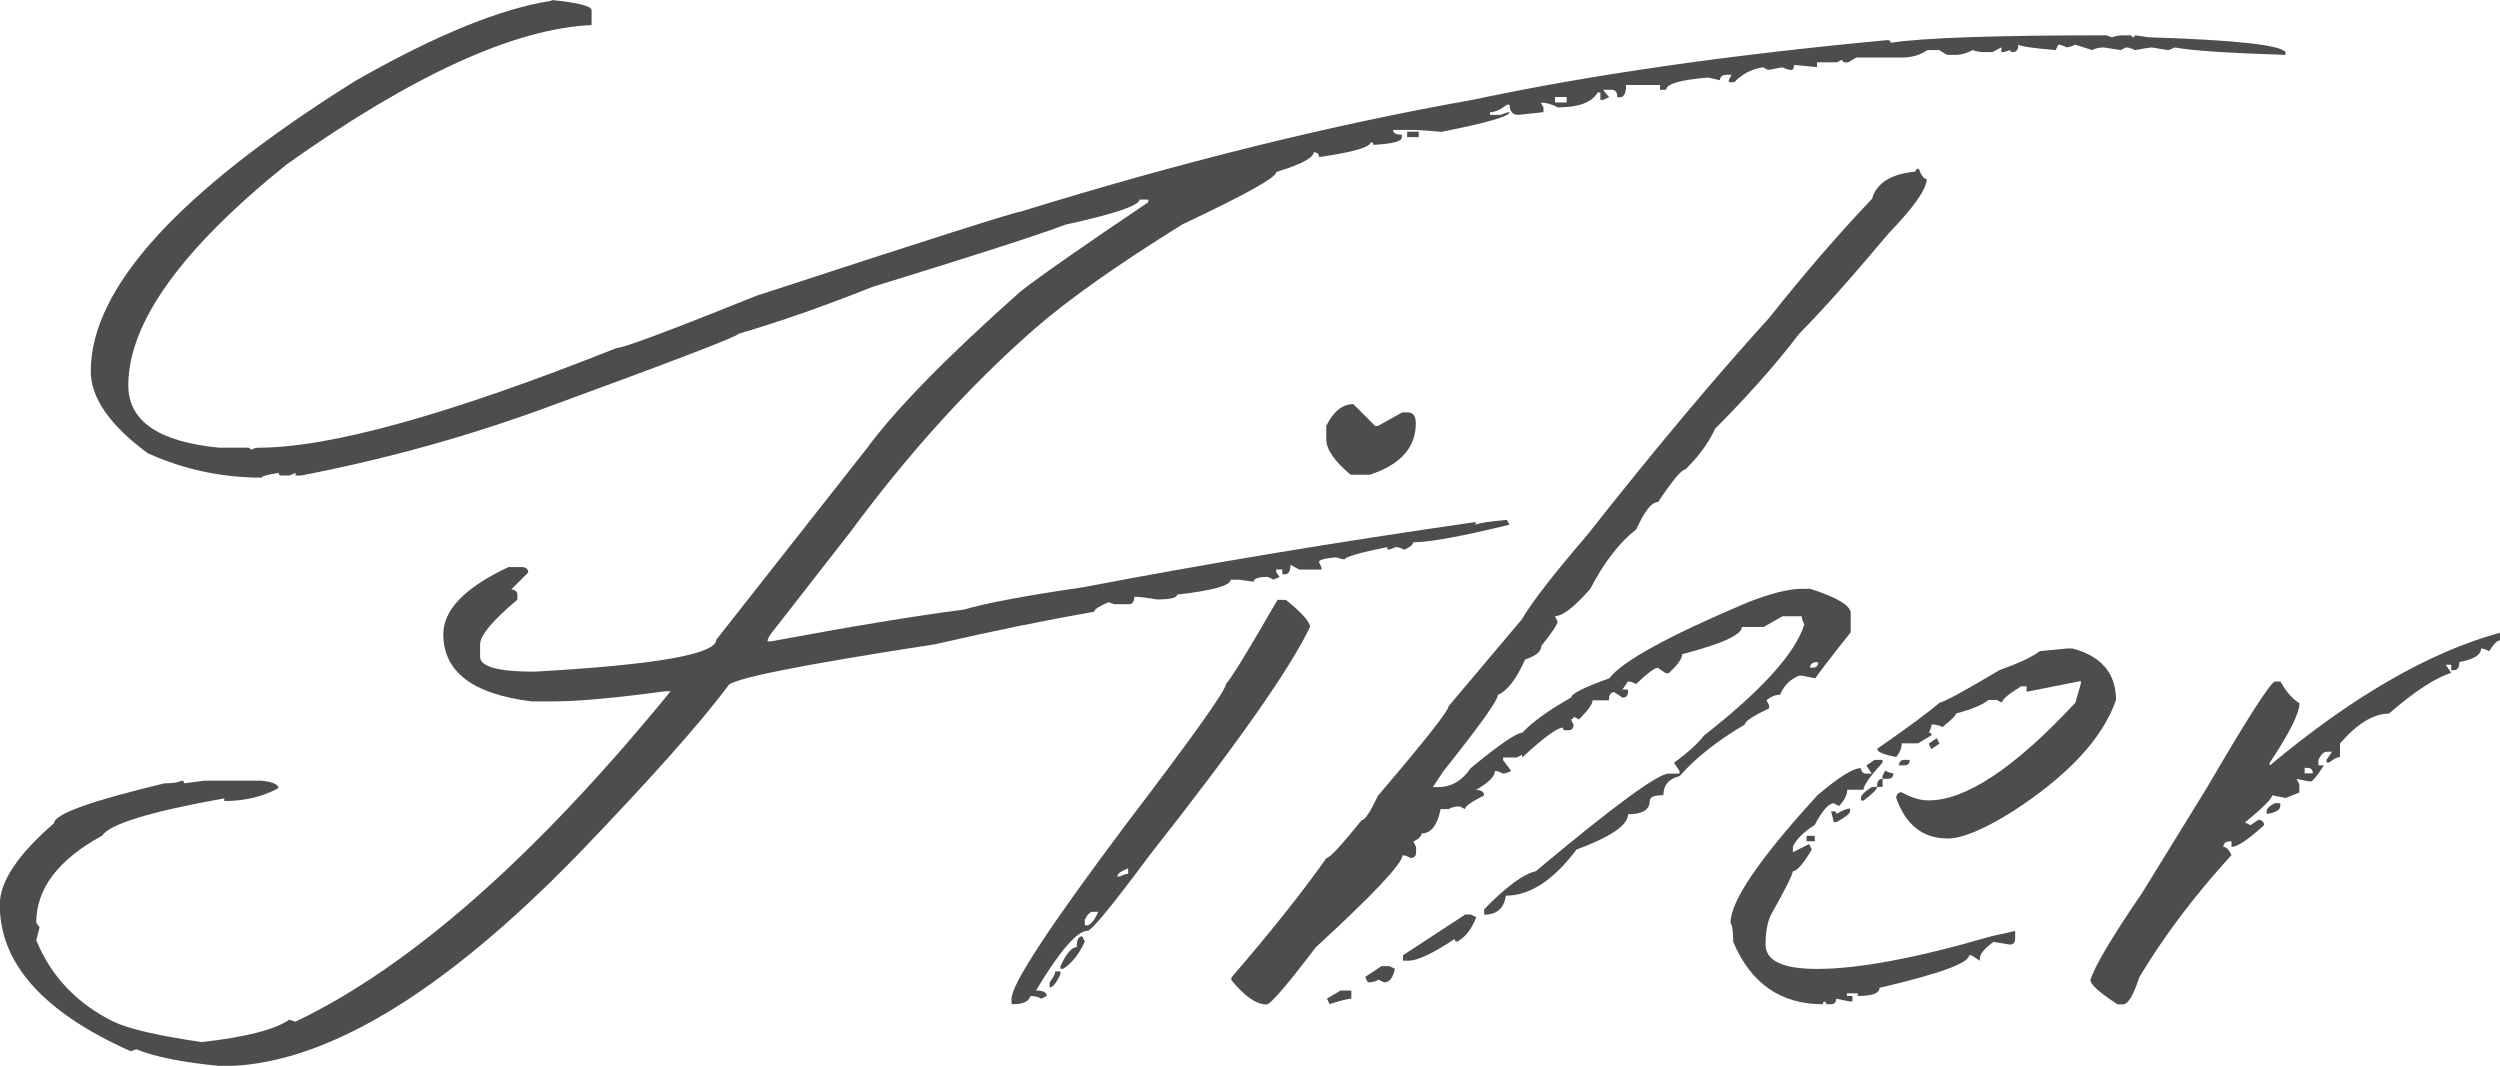
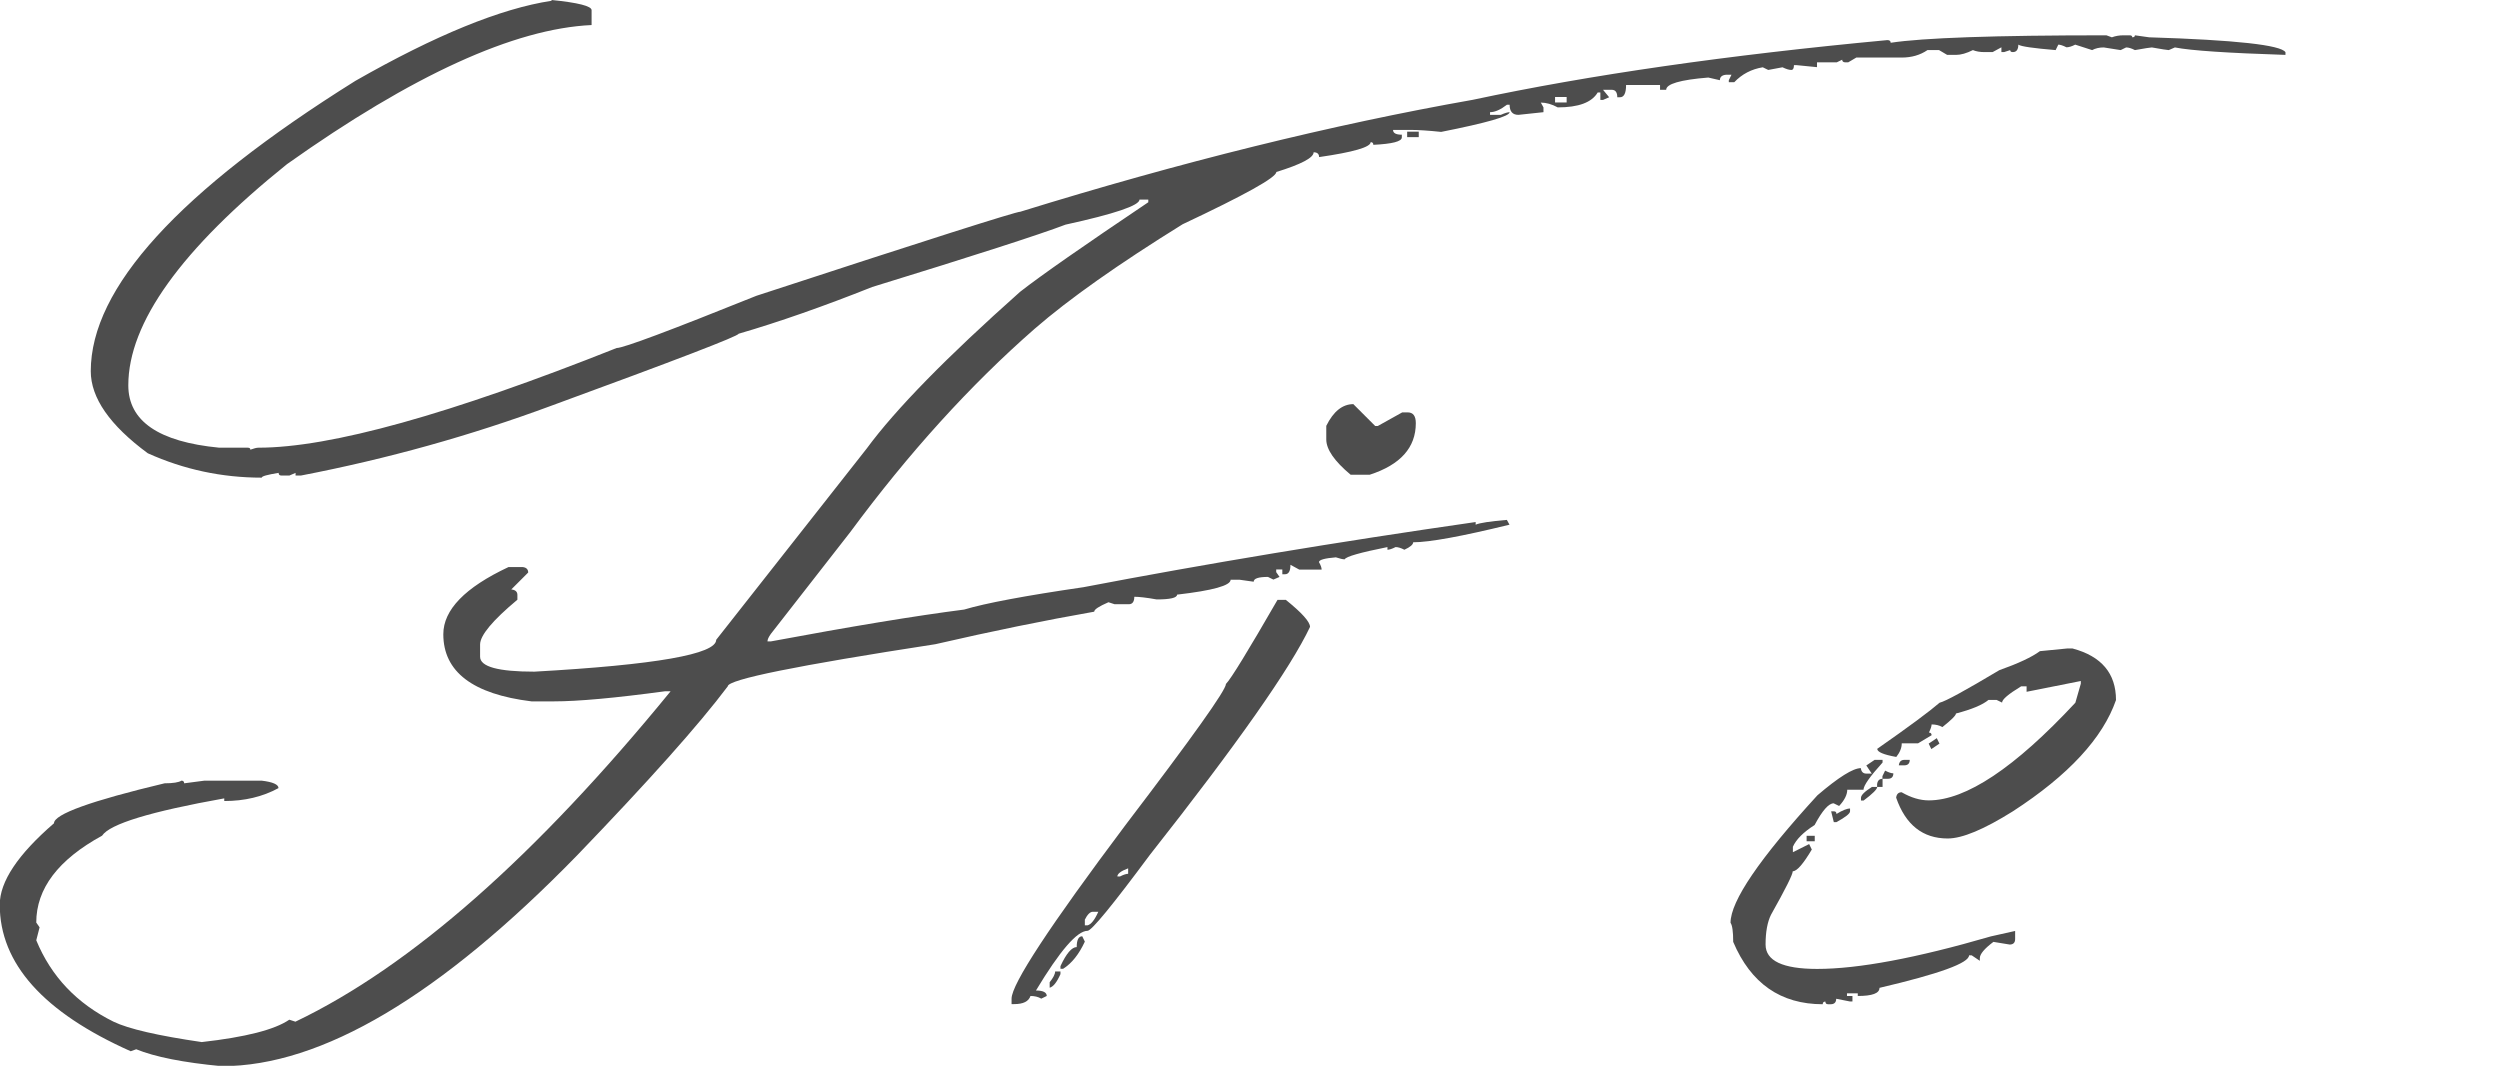
<svg xmlns="http://www.w3.org/2000/svg" id="_圖層_2" data-name="圖層 2" width="187.63" height="79.99" viewBox="0 0 187.63 79.99">
  <g id="_圖層_1-2" data-name="圖層 1">
    <g>
      <path d="m41.4,0c2,.2,3,.46,3,.76v1.12c-5.8.27-13.43,3.75-22.86,10.44-7.94,6.38-11.91,11.92-11.91,16.6,0,2.68,2.27,4.24,6.82,4.68h2.14c.14,0,.2.05.2.15.27-.1.47-.15.61-.15,5.4,0,14.36-2.5,26.88-7.48.51,0,4-1.31,10.49-3.92,12.86-4.21,19.47-6.31,19.81-6.31,12.05-3.73,23.37-6.53,33.96-8.4,8.76-1.87,19.13-3.36,31.11-4.48.17,0,.25.07.25.2,2.41-.37,7.81-.56,16.19-.56l.41.15c.27-.1.56-.15.87-.15h.46c.14,0,.2.05.2.15.13,0,.2-.05.2-.15l1.07.15c6.48.2,9.9.58,10.23,1.12v.2c-4.31-.14-7.08-.32-8.3-.56l-.46.2c-.1,0-.53-.07-1.27-.2-.1,0-.53.07-1.27.2-.27-.14-.49-.2-.66-.2l-.41.2-1.27-.2c-.34,0-.63.07-.87.2l-1.27-.41c-.27.14-.49.2-.66.2-.27-.14-.48-.2-.61-.2l-.2.41c-1.66-.14-2.6-.27-2.8-.41,0,.37-.14.56-.41.56-.14,0-.2-.05-.2-.15l-.46.15h-.2v-.36l-.66.36h-.61c-.34,0-.63-.05-.87-.15-.48.24-.9.36-1.27.36h-.66l-.61-.36h-.87c-.54.37-1.19.56-1.93.56h-3.41l-.61.36h-.2c-.17,0-.25-.07-.25-.2l-.41.2h-1.48v.36l-1.53-.15h-.2c0,.24-.07.36-.2.36-.17,0-.39-.07-.66-.2l-1.07.2-.41-.2c-.85.14-1.56.51-2.14,1.12h-.41v-.15l.2-.41h-.41c-.31.03-.46.17-.46.41l-.87-.2c-2.11.17-3.16.48-3.16.92h-.46v-.36h-2.55c0,.61-.15.92-.46.92h-.2c0-.37-.14-.56-.41-.56h-.66l.46.56-.46.2h-.2v-.56h-.2c-.44.75-1.44,1.12-3,1.12-.44-.24-.87-.36-1.27-.36l.2.36v.36l-1.88.2c-.44,0-.66-.25-.66-.76h-.2c-.48.37-.9.56-1.27.56v.2h.81c.31-.14.53-.2.66-.2,0,.31-1.71.8-5.14,1.48-.95-.1-1.73-.15-2.34-.15h-1.27c0,.24.22.36.66.36v.2c0,.31-.71.49-2.14.56,0-.14-.07-.2-.2-.2,0,.37-1.29.75-3.87,1.12,0-.24-.14-.36-.41-.36,0,.41-.93.9-2.8,1.48,0,.41-2.34,1.71-7.03,3.92-4.82,2.99-8.52,5.6-11.1,7.84-4.85,4.24-9.47,9.34-13.85,15.27l-5.96,7.64c-.17.24-.25.42-.25.56h.25c6.01-1.12,10.84-1.92,14.51-2.39,1.6-.48,4.58-1.04,8.96-1.68,9.2-1.76,19.01-3.39,29.43-4.89v.2c.31-.14,1.09-.25,2.34-.36l.2.36c-3.6.88-6.01,1.32-7.23,1.32,0,.17-.22.36-.66.56-.27-.14-.49-.2-.66-.2-.27.14-.48.2-.61.2v-.2c-2.04.41-3.11.71-3.21.92-.14,0-.36-.05-.66-.15-.85.07-1.27.19-1.27.36.14.24.2.43.2.56h-1.68l-.66-.36c0,.48-.14.71-.41.71h-.2v-.36h-.46v.2l.25.36-.46.2-.41-.2c-.71,0-1.07.12-1.07.36l-1.07-.15h-.66c0,.44-1.34.81-4.02,1.12,0,.24-.51.36-1.53.36-.78-.14-1.34-.2-1.68-.2,0,.37-.14.56-.41.56h-1.07l-.46-.15c-.71.31-1.07.54-1.07.71-3.7.65-7.67,1.46-11.92,2.44-10.39,1.6-15.58,2.65-15.58,3.16-2.17,2.89-5.94,7.11-11.3,12.68-10.29,10.56-19.18,15.83-26.68,15.83-2.89-.27-5.02-.7-6.42-1.27l-.41.15c-6.55-2.92-9.83-6.58-9.83-11,0-1.73,1.36-3.77,4.07-6.11,0-.68,2.77-1.68,8.3-3,.64,0,1.07-.07,1.27-.2.13,0,.2.07.2.2l1.53-.2h4.28c.85.1,1.27.29,1.27.56-1.19.65-2.55.97-4.07.97v-.2c-5.53.99-8.59,1.92-9.17,2.8-3.29,1.8-4.94,3.97-4.94,6.52l.25.36-.25.97c1.12,2.72,3.05,4.75,5.8,6.11,1.12.54,3.33,1.05,6.62,1.53,3.29-.37,5.48-.93,6.57-1.68l.46.15c8.66-4.14,18.04-12.41,28.16-24.8h-.41c-3.77.51-6.55.76-8.35.76h-1.68c-4.41-.54-6.62-2.22-6.62-5.04,0-1.83,1.63-3.51,4.89-5.04h1.07c.27.03.41.17.41.41l-1.27,1.27c.31.03.46.17.46.41v.36c-1.87,1.56-2.8,2.68-2.8,3.36v.92c0,.75,1.36,1.12,4.07,1.12,9.1-.51,13.65-1.31,13.65-2.39l11.3-14.36c2.17-2.95,6.01-6.87,11.51-11.76,1.56-1.22,4.77-3.46,9.62-6.72v-.2h-.66c0,.44-1.85,1.07-5.55,1.88-1.97.75-6.81,2.31-14.51,4.68-3.67,1.46-7.01,2.63-10.03,3.51,0,.17-4.68,1.97-14.05,5.4-6.04,2.24-12.31,3.99-18.79,5.24h-.41v-.2l-.46.2h-.61c-.14,0-.2-.07-.2-.2-.85.14-1.27.25-1.27.36-2.99,0-5.84-.61-8.55-1.83-2.85-2.1-4.28-4.16-4.28-6.16,0-6.25,6.62-13.51,19.86-21.79,6.01-3.43,10.91-5.43,14.72-6.01Zm64.21,9.88h.87v.41h-.87v-.41Zm11.1-2.6v.41h.87v-.41h-.87Z" fill="#4d4d4d" />
      <path d="m96.49,45.01c1.22.98,1.83,1.66,1.83,2.04-1.46,3.09-5.46,8.79-12.02,17.11-2.82,3.8-4.38,5.7-4.68,5.7-.78,0-2.07,1.49-3.87,4.48.54,0,.81.14.81.41l-.41.2c-.24-.14-.51-.2-.81-.2-.14.41-.54.61-1.22.61h-.2v-.41c0-1.09,2.85-5.43,8.55-13.03,5.02-6.59,7.54-10.12,7.54-10.59.37-.37,1.66-2.48,3.87-6.31h.61Zm-17.31,27.9h.41v.2c-.27.61-.54.95-.81,1.02v-.41c.27-.34.41-.61.41-.81Zm2.04-2.65l.2.41c-.44.95-.98,1.63-1.63,2.04h-.2v-.2c.44-.95.85-1.43,1.22-1.43,0-.54.14-.81.41-.81Zm.2-1.22v.41h.2c.27-.07.54-.41.81-1.02h-.41c-.2,0-.41.2-.61.61Zm2.44-3.26h.2c.27-.14.48-.2.61-.2v-.41c-.54.2-.81.41-.81.61Zm17.72-35.44l1.63,1.63h.2l1.83-1.02h.41c.41,0,.61.27.61.81,0,1.83-1.15,3.12-3.46,3.87h-1.43c-1.22-1.02-1.83-1.9-1.83-2.65v-1.02c.54-1.09,1.22-1.63,2.04-1.63Z" fill="#4d4d4d" />
-       <path d="m143.99,12.63c.2.54.41.81.61.81,0,.75-.95,2.1-2.85,4.07-2.82,3.36-5.06,5.87-6.72,7.54-1.76,2.31-3.87,4.68-6.31,7.13-.48,1.05-1.22,2.07-2.24,3.06-.27,0-.95.81-2.04,2.44-.48,0-1.02.68-1.63,2.04-1.29,1.02-2.44,2.51-3.46,4.48-1.19,1.36-2.07,2.04-2.65,2.04l.2.41c0,.2-.41.81-1.22,1.83,0,.41-.41.75-1.22,1.02-.65,1.46-1.32,2.34-2.04,2.65,0,.41-1.36,2.31-4.07,5.7l-.81,1.22h.41c.98,0,1.8-.48,2.44-1.43,2.14-1.76,3.43-2.65,3.87-2.65.71-.78,1.93-1.66,3.67-2.65,0-.27.95-.75,2.85-1.43.98-1.29,4.45-3.19,10.39-5.7,1.73-.68,3.09-1.02,4.07-1.02h.61c2.04.65,3.05,1.26,3.05,1.83v1.43c-1.77,2.24-2.65,3.4-2.65,3.46l-1.02-.2h-.2c-.68.27-1.15.75-1.43,1.43-.34,0-.68.14-1.02.41l.2.41v.2c-1.22.58-1.83.98-1.83,1.22-2.07,1.22-3.7,2.51-4.89,3.87-.81.2-1.22.68-1.22,1.43-.68,0-1.02.14-1.02.41,0,.68-.54,1.02-1.63,1.02,0,.81-1.29,1.7-3.87,2.65-1.73,2.31-3.5,3.46-5.3,3.46-.14.95-.68,1.43-1.63,1.43v-.41c1.66-1.7,2.95-2.65,3.87-2.85,5.84-4.89,9.17-7.33,9.98-7.33h.81v-.2l-.41-.61c1.09-.81,1.83-1.49,2.24-2.04,4.34-3.39,6.86-6.18,7.54-8.35-.14-.27-.2-.48-.2-.61h-1.43l-1.43.81h-1.63c0,.58-1.49,1.26-4.48,2.04,0,.34-.34.81-1.02,1.43h-.2l-.61-.41c-.24,0-.78.41-1.63,1.22-.27-.14-.48-.2-.61-.2l-.41.61h.41v.2c0,.27-.14.41-.41.41l-.61-.41c-.27,0-.41.2-.41.61h-1.22c0,.27-.34.75-1.02,1.43l-.41-.2c0,.14-.07.2-.2.2l.2.41c0,.27-.14.41-.41.41h-.2c-.14,0-.2-.07-.2-.2-.41,0-1.43.75-3.05,2.24v-.2l-.41.2h-1.02v.2l.61.81c-.27.14-.48.2-.61.2-.27-.14-.48-.2-.61-.2,0,.41-.48.88-1.43,1.43.41,0,.61.14.61.41-.95.48-1.43.81-1.43,1.02l-.41-.2c-.31,0-.58.07-.81.2h-.61c-.24,1.22-.71,1.83-1.43,1.83,0,.2-.2.41-.61.61l.2.41v.41c0,.27-.14.41-.41.41-.27-.14-.48-.2-.61-.2,0,.61-2.17,2.92-6.52,6.92-2.14,2.82-3.36,4.24-3.67,4.28-.78,0-1.66-.61-2.65-1.83v-.2c2.99-3.46,5.36-6.45,7.13-8.96.24,0,1.12-.95,2.65-2.85.24,0,.64-.61,1.22-1.83,3.53-4.14,5.3-6.38,5.3-6.72l5.5-6.52c.75-1.29,2.38-3.39,4.89-6.31,5.06-6.42,9.61-11.85,13.65-16.29,2.61-3.29,5.19-6.28,7.74-8.96.34-1.19,1.43-1.87,3.26-2.04,0-.14.07-.2.2-.2Zm-43.38,61.71h.81v.61c-.24,0-.78.14-1.63.41l-.2-.41,1.02-.61Zm3.06-1.83h.61l.41.2c-.14.68-.41,1.02-.81,1.02l-.41-.2c-.24.14-.51.2-.81.2l-.2-.41,1.22-.81Zm6.72-3.87l.41.2c-.37.92-.85,1.53-1.43,1.83-.14,0-.2-.07-.2-.2-1.63,1.09-2.78,1.63-3.46,1.63h-.41v-.41l4.68-3.06h.41Zm25.46-18.53h.2c.27,0,.41-.14.41-.41h-.2c-.27.03-.41.17-.41.41Z" fill="#4d4d4d" />
      <path d="m140.68,57.03h.61v.2c-.95,1.05-1.43,1.73-1.43,2.04h-1.22c0,.37-.2.78-.61,1.22l-.41-.2c-.37,0-.85.54-1.43,1.63-.85.54-1.39,1.09-1.63,1.63v.41l1.22-.61.2.41c-.65,1.09-1.12,1.63-1.43,1.63,0,.24-.54,1.32-1.63,3.26-.27.54-.41,1.29-.41,2.24,0,1.22,1.29,1.83,3.87,1.83,3.09,0,7.43-.81,13.03-2.44l1.83-.41v.61c0,.27-.14.41-.41.41l-1.22-.2c-.68.51-1.02.92-1.02,1.22v.2l-.61-.41h-.2c0,.58-2.24,1.39-6.72,2.44,0,.41-.54.61-1.63.61v-.2h-.81v.2h.41v.41h-.2l-1.02-.2c0,.27-.14.41-.41.41h-.2c-.14,0-.2-.07-.2-.2-.14,0-.2.07-.2.2-3.16,0-5.4-1.56-6.72-4.68,0-.78-.07-1.26-.2-1.43,0-1.63,2.17-4.82,6.52-9.57,1.59-1.36,2.68-2.04,3.26-2.04.03.27.17.41.41.41h.41l-.41-.61.61-.41Zm-5.09,5.7h.61v.41h-.61v-.41Zm3.26-2.04v.2c0,.17-.34.44-1.02.81h-.2l-.2-.81h.2c.14,0,.2.07.2.2.44-.27.78-.41,1.02-.41Zm1.63-1.63h.41c0,.17-.34.51-1.02,1.02h-.2v-.2c0-.2.27-.47.81-.81Zm14.66-10.39h.41c2.17.58,3.26,1.87,3.26,3.87-.99,2.85-3.56,5.64-7.74,8.35-2.17,1.36-3.8,2.04-4.89,2.04-1.87,0-3.16-1.02-3.87-3.06.03-.27.17-.41.41-.41.71.41,1.39.61,2.04.61,2.78,0,6.45-2.44,11-7.33l.41-1.43v-.2l-4.07.81v-.41h-.41c-.95.58-1.43.98-1.43,1.22l-.41-.2h-.61c-.44.37-1.26.71-2.44,1.02,0,.14-.34.48-1.02,1.02-.24-.14-.51-.2-.81-.2,0,.14-.07.34-.2.61.13,0,.2.07.2.2l-1.02.61h-1.22c0,.34-.14.68-.41,1.02-.95-.17-1.43-.37-1.43-.61,2.38-1.66,3.94-2.82,4.68-3.46.44-.1,1.93-.92,4.48-2.44,1.43-.51,2.44-.98,3.05-1.43l2.04-.2Zm-13.85,9.78v.61h-.41v-.2c.03-.27.17-.41.41-.41Zm.2-.61c.27.14.47.2.61.2,0,.27-.14.41-.41.41h-.41v-.2l.2-.41Zm1.43-.81h.41c0,.27-.14.41-.41.41h-.41c.03-.27.17-.41.41-.41Zm2.44-1.63l.2.41-.61.41-.2-.41.61-.41Z" fill="#4d4d4d" />
-       <path d="m187.63,47.45v.61c-.2,0-.48.27-.81.81-.27-.14-.48-.2-.61-.2,0,.48-.54.81-1.63,1.02,0,.41-.14.61-.41.61h-.2v-.41h-.41l.41.61c-1.19.37-2.75,1.39-4.68,3.06-1.15,0-2.38.75-3.67,2.24v1.02c-.2,0-.48.14-.81.41h-.2v-.2l.41-.61h-.41c-.2,0-.41.2-.61.61v.41h.41c-.51.81-.85,1.22-1.02,1.22l-1.02-.2.2.41v.61l-1.02.41-1.02-.2c0,.24-.68.92-2.04,2.04l.41.2.61-.41c.27.03.41.17.41.41-1.19,1.09-2,1.63-2.44,1.63v-.41h-.2c-.27.03-.41.17-.41.41.2,0,.41.2.61.61-2.78,3.05-5.09,6.11-6.92,9.17-.44,1.36-.85,2.04-1.22,2.04h-.41c-1.36-.88-2.04-1.49-2.04-1.83.31-1.02,1.59-3.19,3.87-6.52l4.89-7.94c3.05-5.23,4.75-7.87,5.09-7.94h.41c.44.78.92,1.32,1.43,1.63,0,.75-.75,2.24-2.24,4.48v.2c6.21-5.19,11.98-8.52,17.31-9.98Zm-16.9,12.83h.41v.2c0,.31-.34.51-1.02.61v-.2c0-.2.2-.41.61-.61Zm2.24-2.65v.41h.61c0-.27-.14-.41-.41-.41h-.2Z" fill="#4d4d4d" />
    </g>
  </g>
</svg>